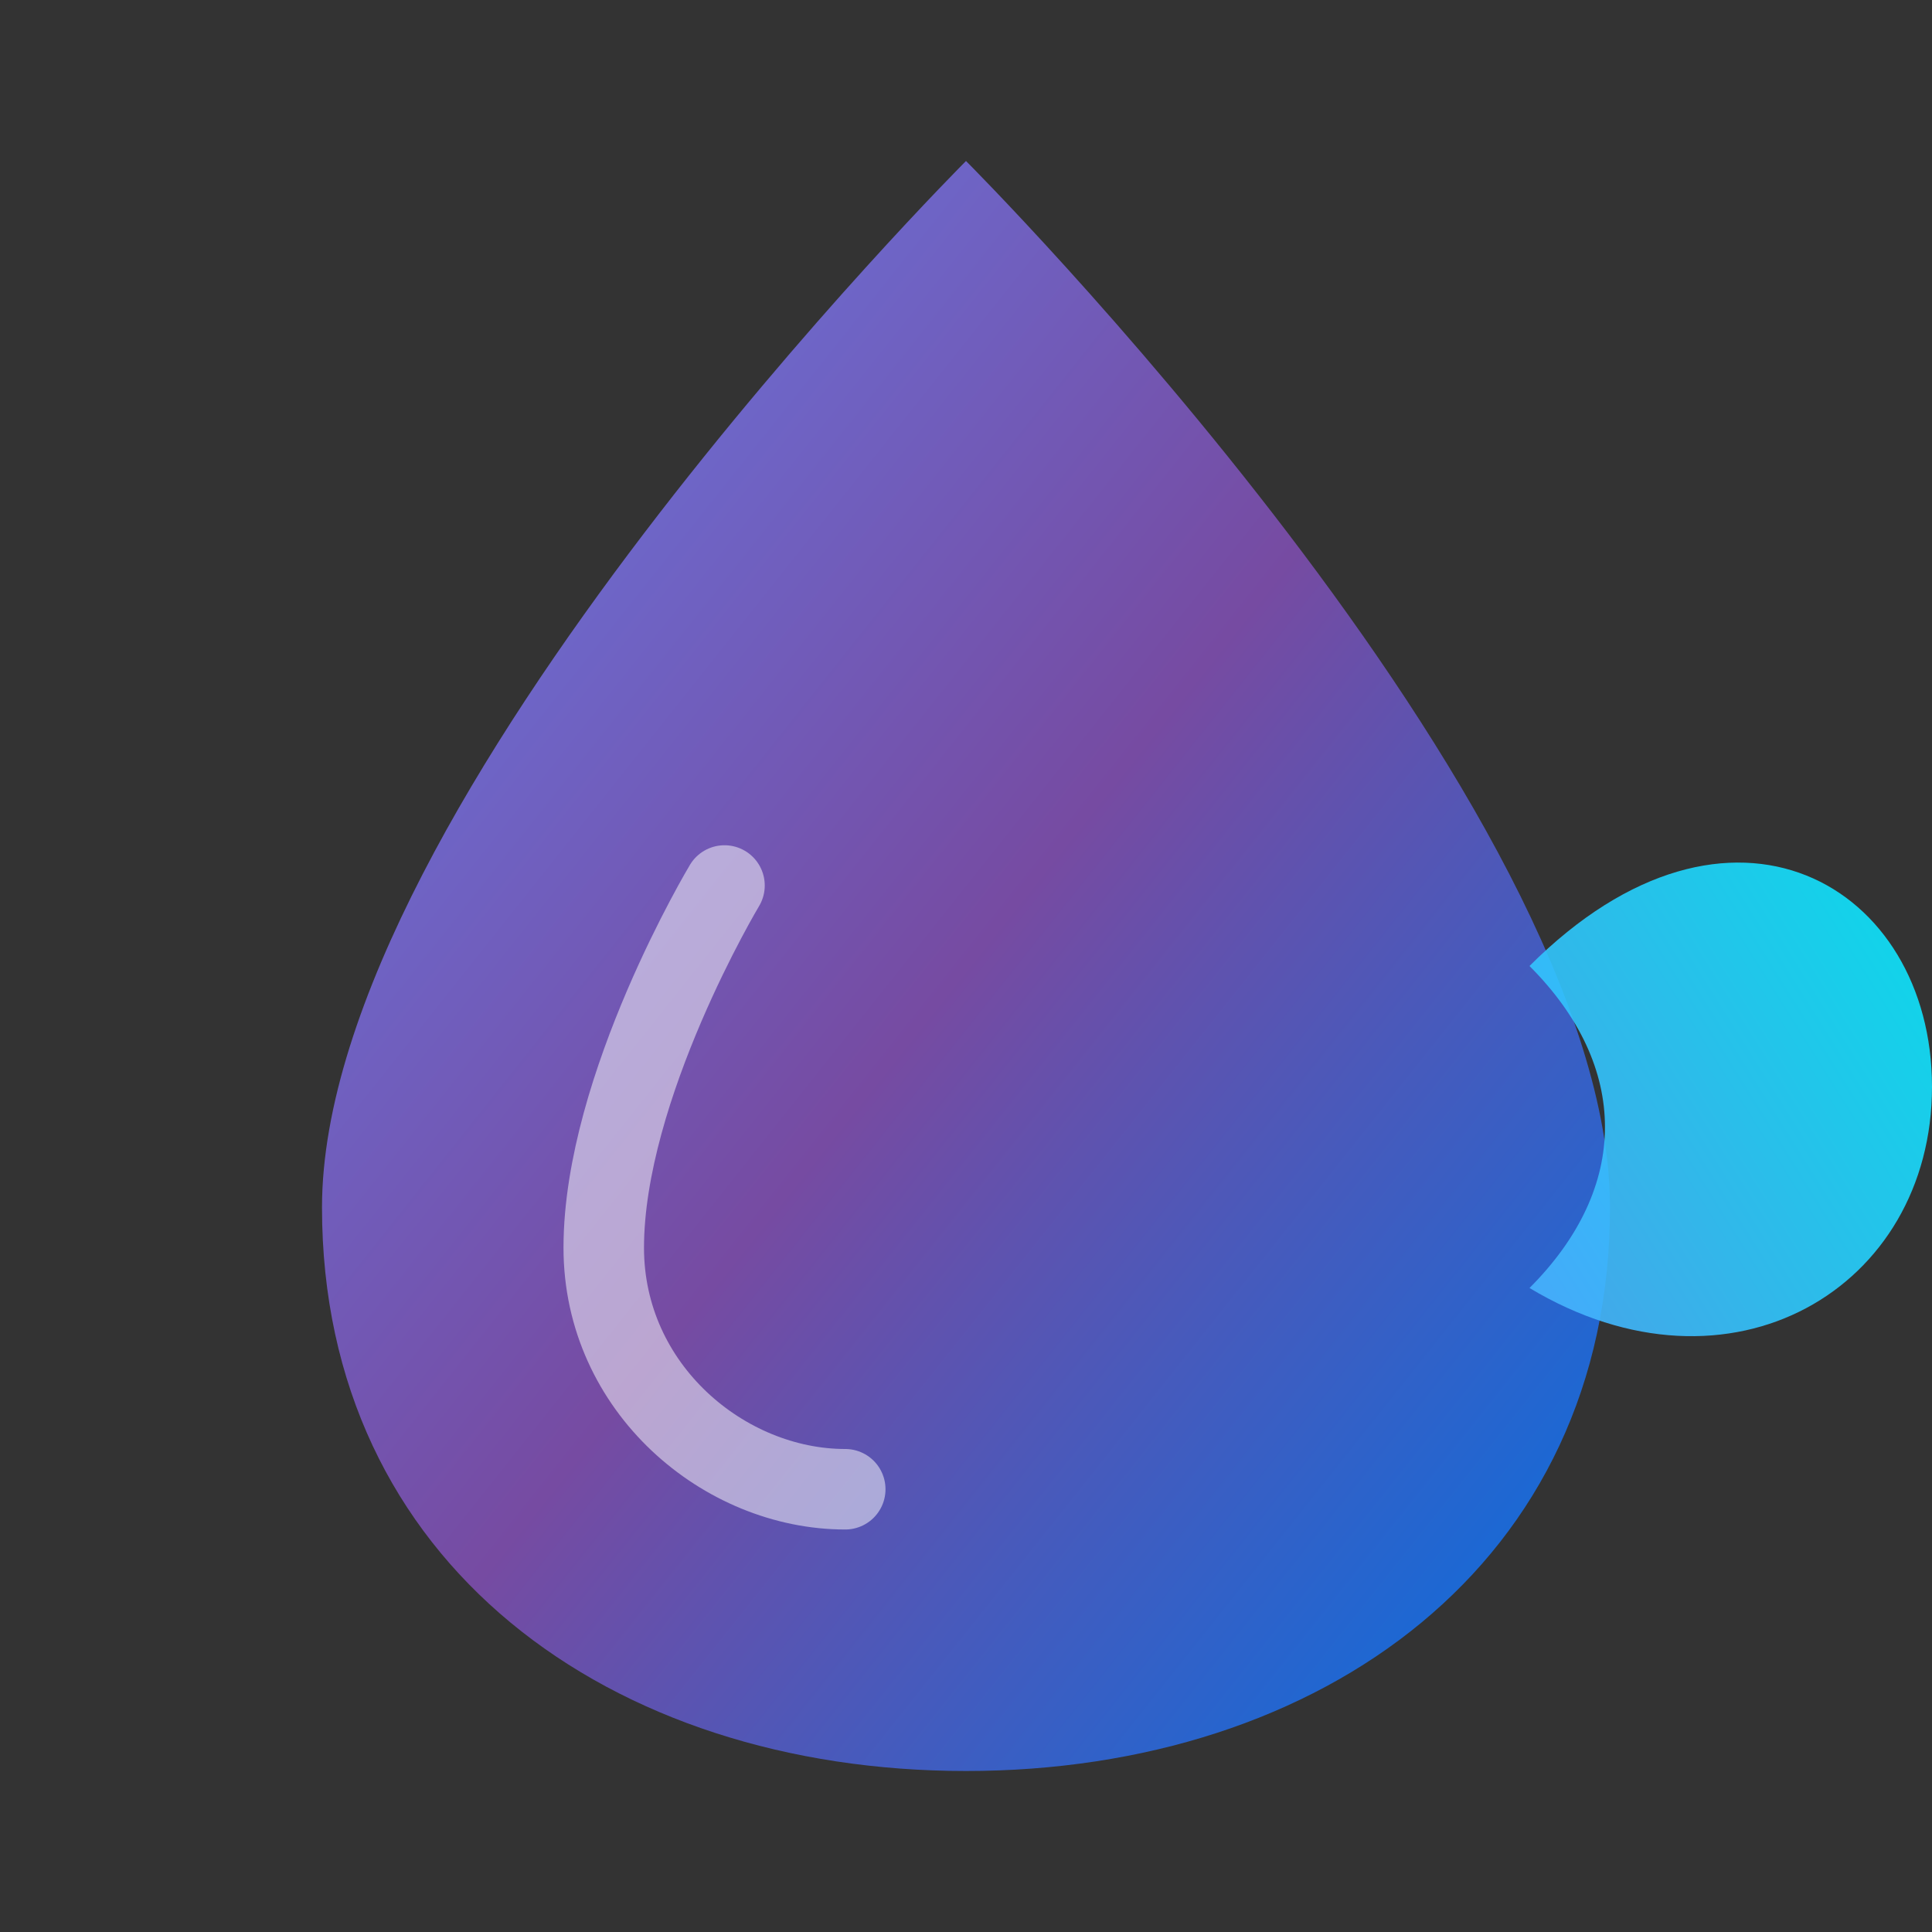
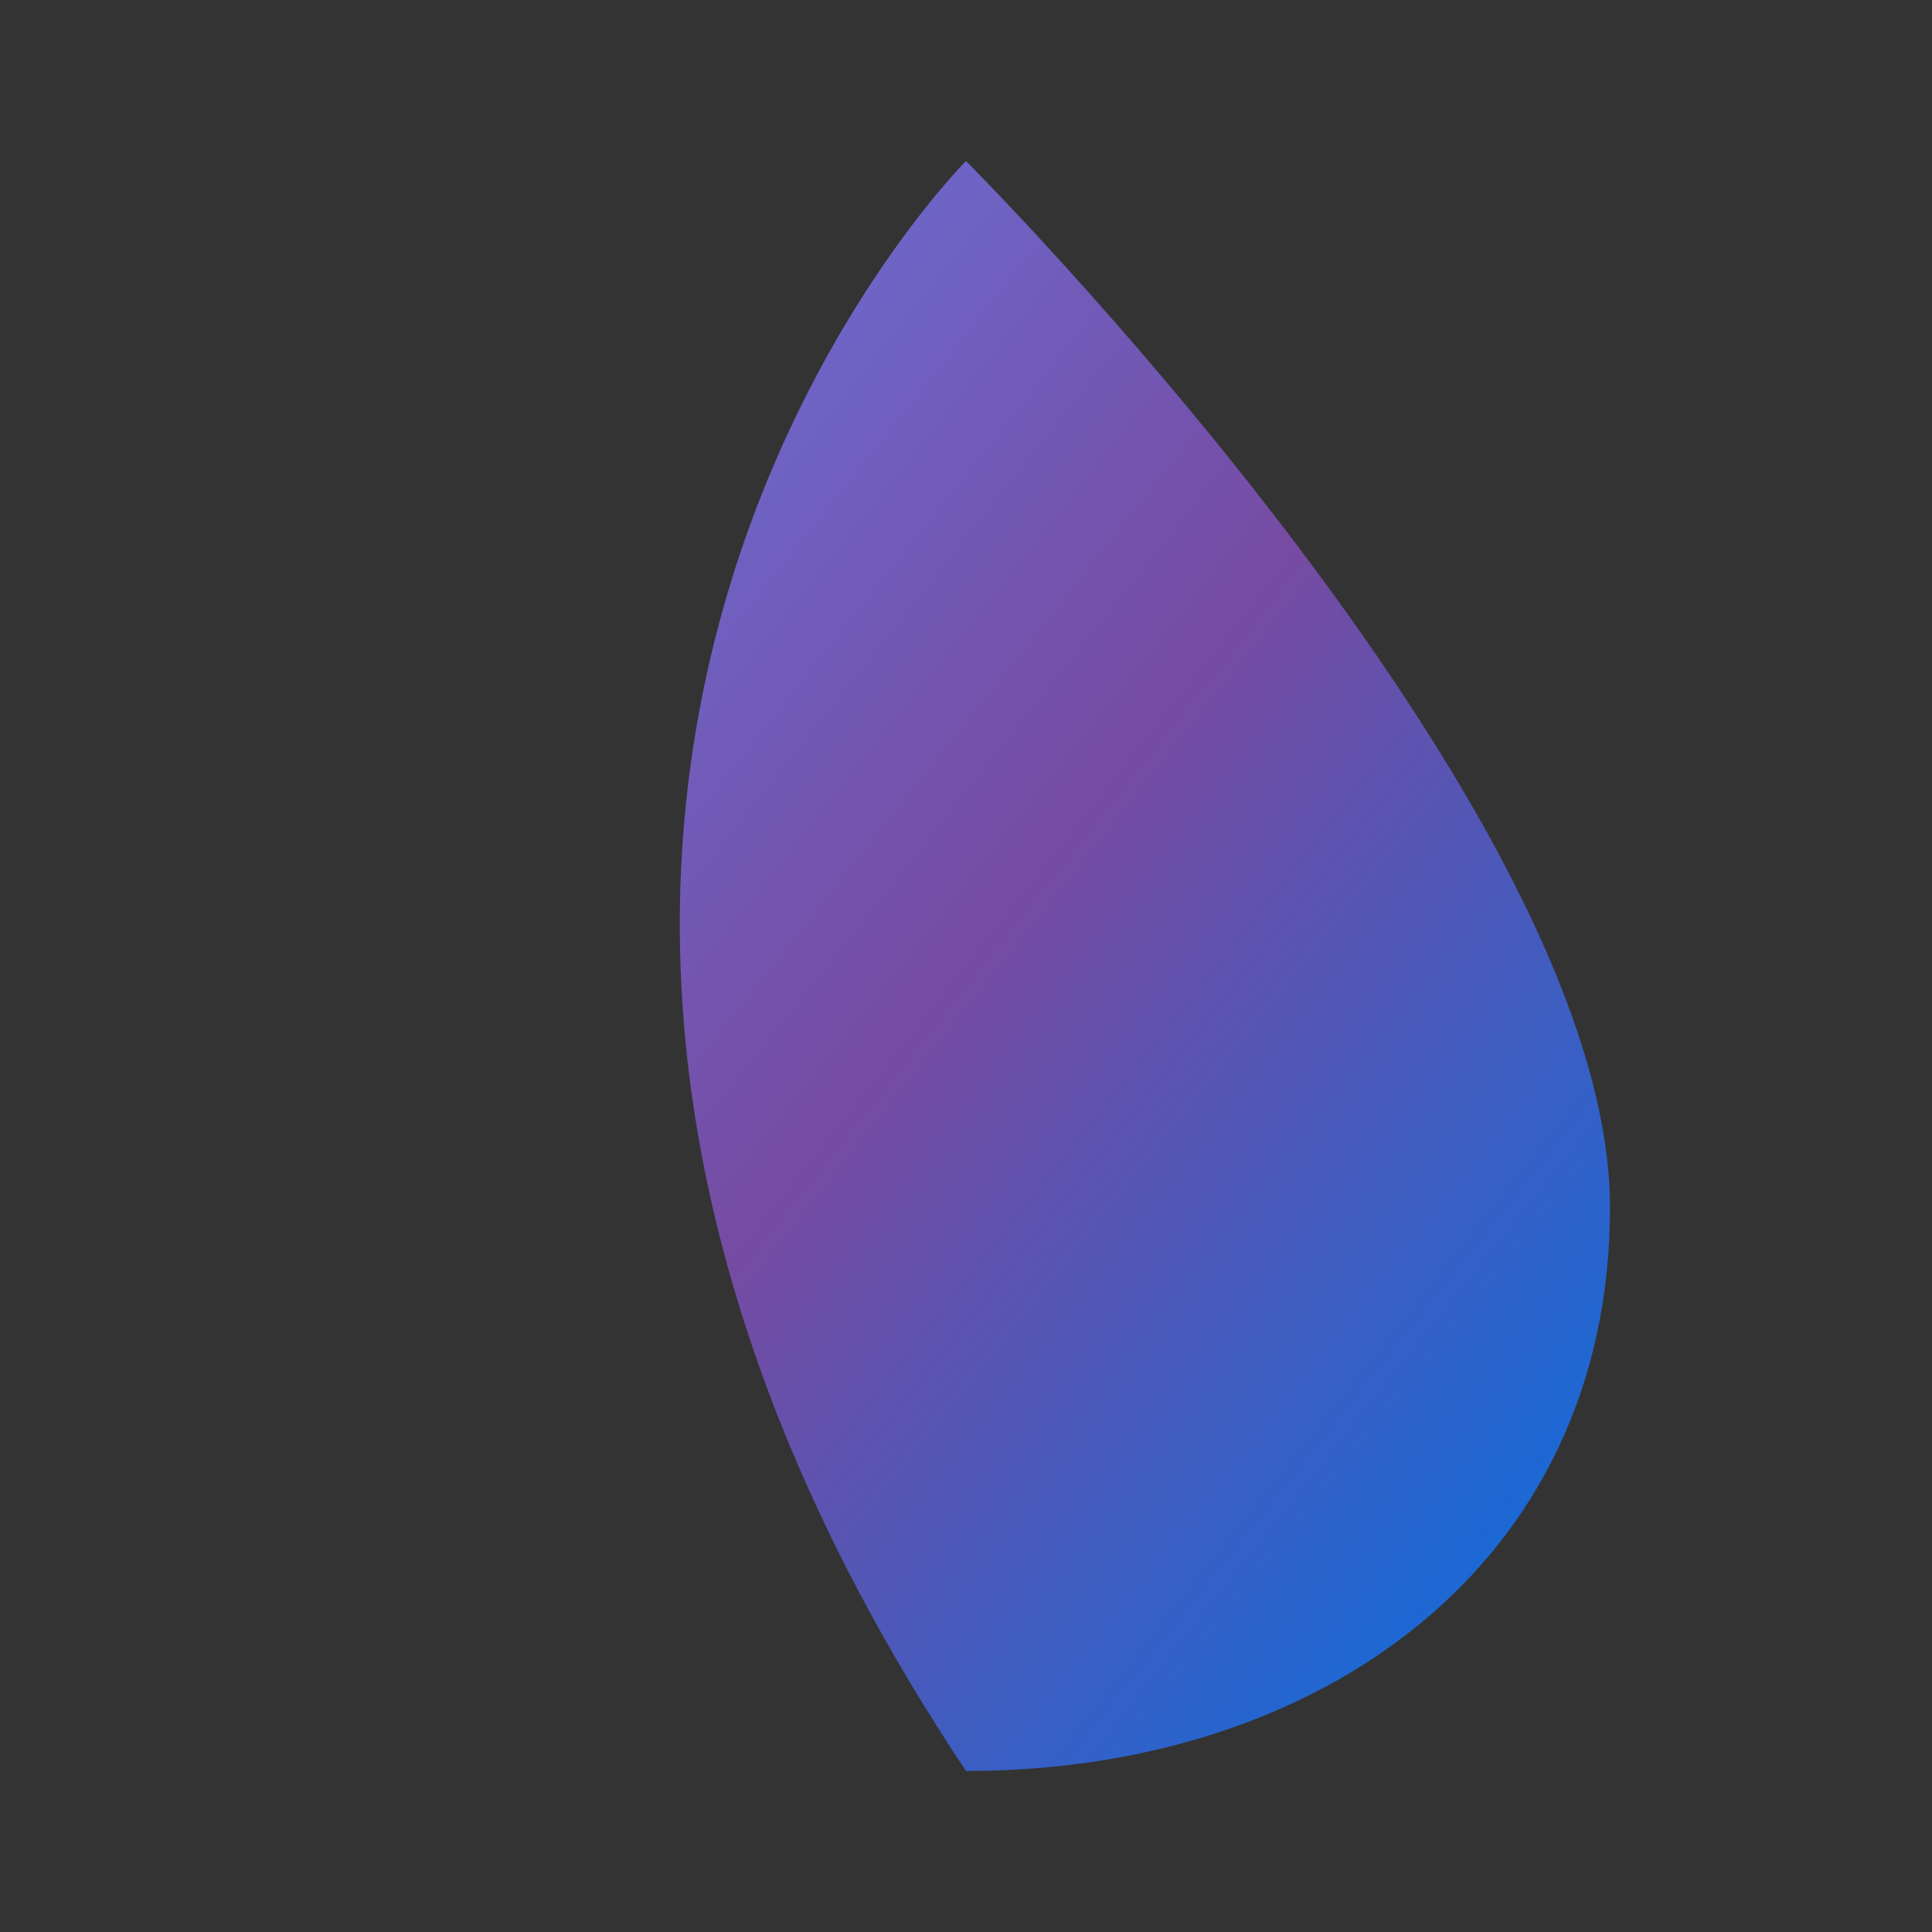
<svg xmlns="http://www.w3.org/2000/svg" viewBox="0 0 48 48" fill="none">
  <rect x="0" y="0" width="48" height="48" fill="#333333" stroke="none" />
  <defs>
    <linearGradient id="aromaDrop" x1="0%" y1="0%" x2="100%" y2="100%">
      <stop offset="0%" style="stop-color:#667eea" />
      <stop offset="50%" style="stop-color:#764ba2" />
      <stop offset="100%" style="stop-color:#0071e3" />
    </linearGradient>
    <linearGradient id="aromaLeaf" x1="0%" y1="100%" x2="100%" y2="0%">
      <stop offset="0%" style="stop-color:#4facfe" />
      <stop offset="100%" style="stop-color:#00f2fe" />
    </linearGradient>
  </defs>
-   <path d="M24 4C24 4 40 20 40 30C40 38.837 32.837 44 24 44C15.163 44 8 38.837 8 30C8 20 24 4 24 4Z" fill="url(#aromaDrop)" />
-   <path d="M18 22C18 22 15 27 15 31C15 34.5 18 37 21 37" stroke="rgba(255,255,255,0.5)" stroke-width="2" stroke-linecap="round" fill="none" />
-   <path d="M38 24C43 19 48 22 48 27C48 32 43 35 38 32C40.5 29.5 40.5 26.5 38 24Z" fill="url(#aromaLeaf)" opacity="0.9" />
+   <path d="M24 4C24 4 40 20 40 30C40 38.837 32.837 44 24 44C8 20 24 4 24 4Z" fill="url(#aromaDrop)" />
</svg>